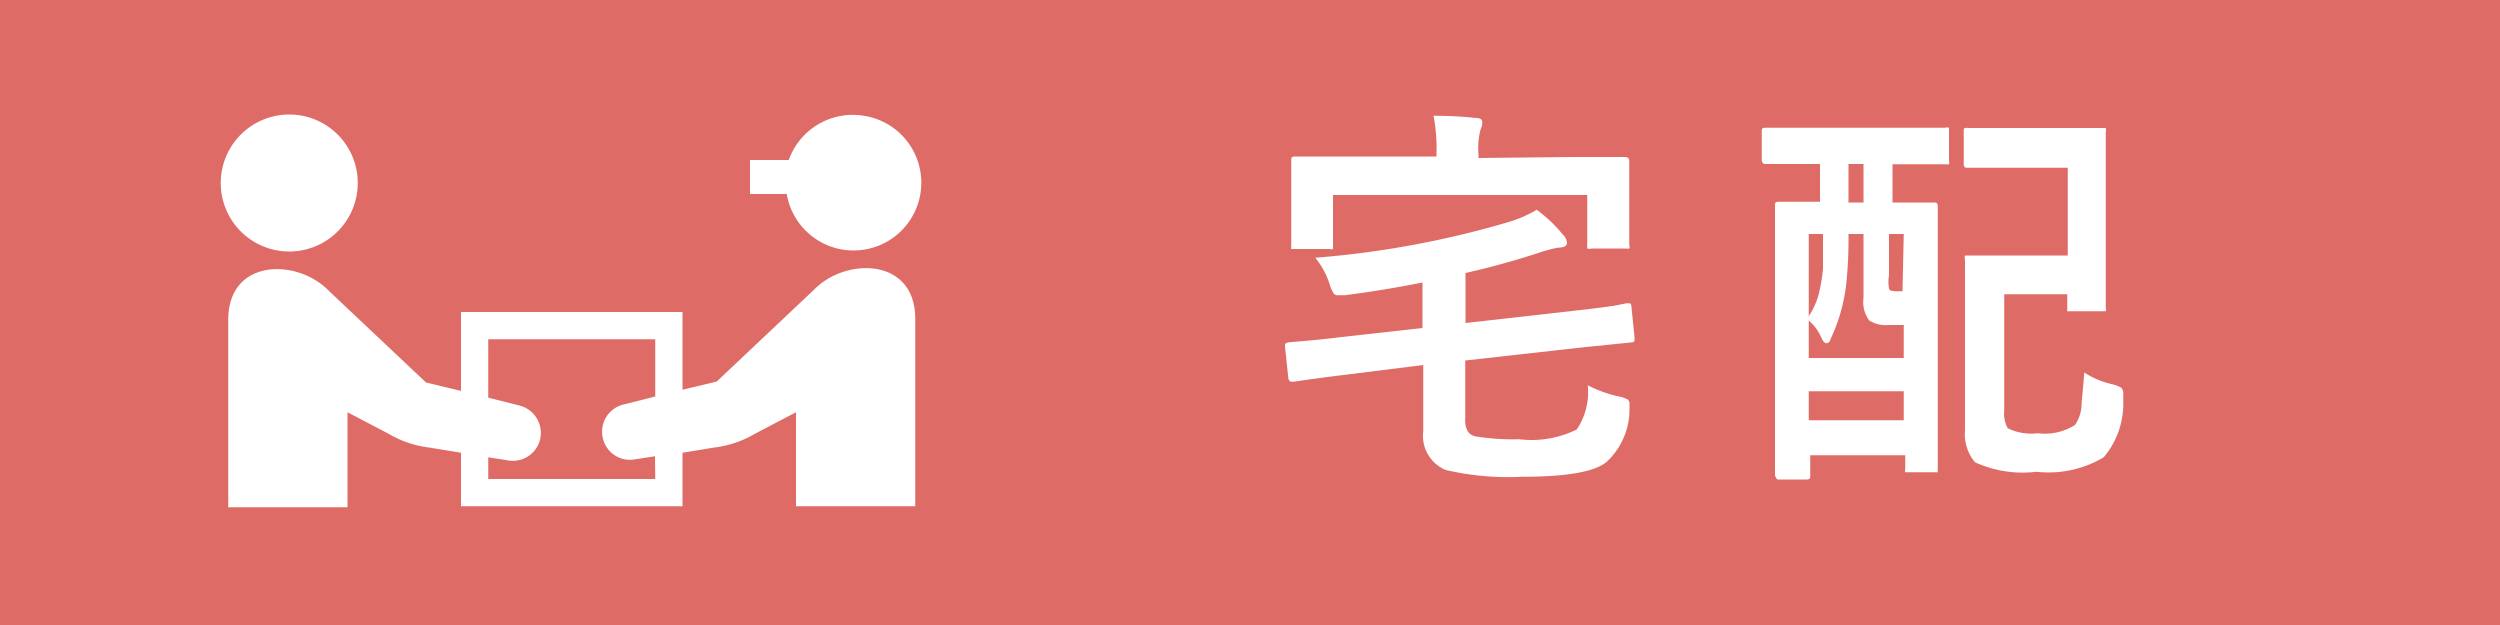
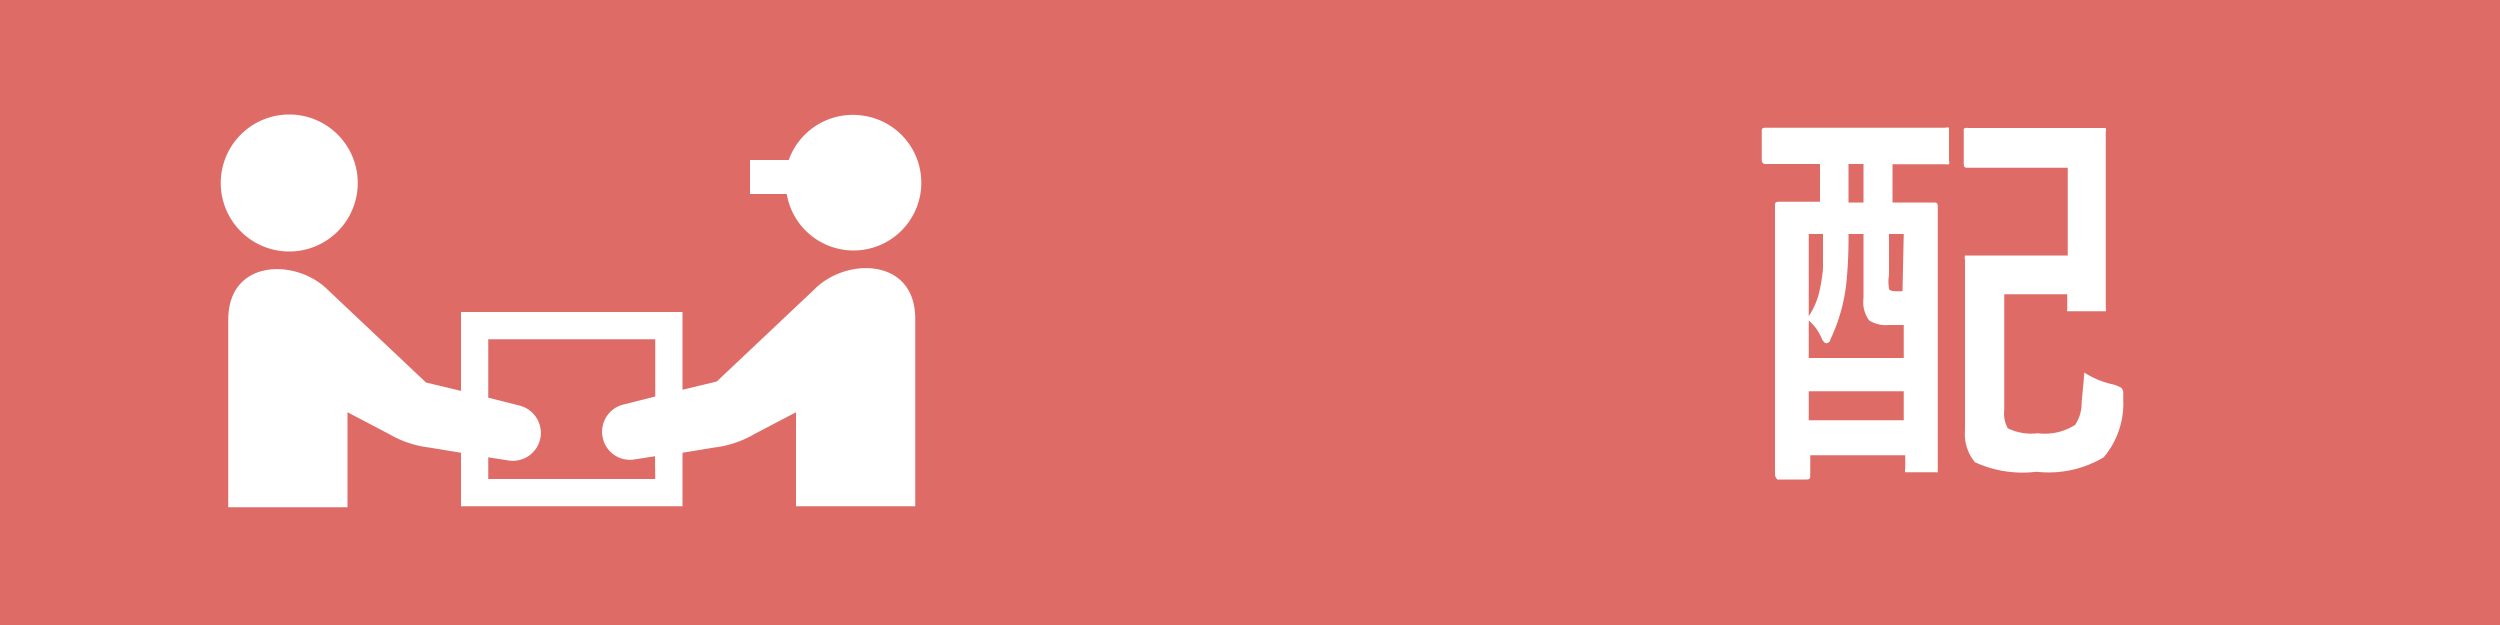
<svg xmlns="http://www.w3.org/2000/svg" id="新作成" viewBox="0 0 100 25">
  <defs>
    <style>.cls-1{fill:#df6b67;}.cls-2{fill:#fff;}</style>
  </defs>
  <rect class="cls-1" width="100" height="25" />
  <path class="cls-2" d="M34.55,4.63a2.72,2.72,0,0,0-3,1.77H30V7.76h1.47a2.71,2.71,0,1,0,3.08-3.13Z" />
  <path class="cls-2" d="M32.58,11.57l-3.91,3.69-1.37.33V12.48H18.44v7.77H27.3V18.11l1.28-.21a4.16,4.16,0,0,0,1.6-.54l1.66-.87v3.76h4.77v-7.5C36.61,10.3,33.84,10.29,32.58,11.57Zm-6.37,7.59H19.53V13.57h6.68v2.29l-1.31.33a1.12,1.12,0,0,0-.79,1.32v0a1.11,1.11,0,0,0,1.25.87l.84-.13Z" />
  <path class="cls-2" d="M8.83,7.32a2.74,2.74,0,1,0,2.74-2.74A2.74,2.74,0,0,0,8.83,7.32Z" />
  <path class="cls-2" d="M19.51,18.29l.84.13a1.12,1.12,0,0,0,1.26-.87v0a1.13,1.13,0,0,0-.8-1.32l-1.31-.33-1.09-.27-1.37-.33-3.91-3.69c-1.26-1.28-4-1.27-4,1.18v7.5h4.77V16.49l1.66.87a4.16,4.16,0,0,0,1.6.54l1.28.21" />
-   <path class="cls-2" d="M65.06,12.13h.08c.07,0,.11,0,.12.16l.12,1.2a.28.28,0,0,1,0,.08c0,.08,0,.12-.16.13l-2.06.21-4.55.51v2.32a.89.89,0,0,0,.11.53.49.49,0,0,0,.33.19,9.38,9.38,0,0,0,1.72.11,4.08,4.08,0,0,0,2.3-.39,2.67,2.67,0,0,0,.44-1.77,5,5,0,0,0,1.25.45,1.25,1.25,0,0,1,.35.12.24.24,0,0,1,.07.2s0,.11,0,.22a2.87,2.87,0,0,1-.92,2.08c-.49.4-1.62.59-3.37.59a11.05,11.05,0,0,1-3.06-.27,1.48,1.48,0,0,1-.9-1.56V14.6L53.74,15c-.92.11-1.59.21-2,.27h-.07c-.08,0-.13-.06-.14-.18l-.13-1.22v-.07c0-.06.06-.1.18-.11.72-.06,1.39-.12,2-.2l3.32-.37V11.3c-1.06.21-2.1.38-3.11.51l-.28,0a.19.19,0,0,1-.18-.1,1.42,1.42,0,0,1-.14-.33,3.23,3.23,0,0,0-.58-1.07A37.79,37.79,0,0,0,60.28,8.9a5.08,5.08,0,0,0,1.19-.51,5.81,5.81,0,0,1,1.05,1,.51.51,0,0,1,.16.32c0,.11-.09.18-.27.19s-.42.08-.64.14a32.27,32.27,0,0,1-3.15.88v2l4.43-.5c.57-.06,1.08-.13,1.52-.19ZM62.88,6.28l2.11,0q.18,0,.18.15l0,.85V8l0,1.79a.22.22,0,0,1,0,.15.33.33,0,0,1-.14,0H63.67a.31.31,0,0,1-.18,0,.37.37,0,0,1,0-.14v-2H53.32v2c0,.09,0,.15,0,.16a.22.22,0,0,1-.14,0H51.8c-.09,0-.13,0-.15,0s0-.07,0-.15l0-1.79V7.41l0-1c0-.1,0-.15.17-.15l2.12,0h3.52V6.15a6.79,6.79,0,0,0-.12-1.52q.87,0,1.71.09c.16,0,.24.06.24.17s0,.11-.07.3a3,3,0,0,0-.08,1v.13Z" />
  <path class="cls-2" d="M72.62,6.56l-2,0c-.1,0-.15-.06-.15-.17V5.28c0-.12,0-.17.15-.17l2,0h3.19l2,0a.24.24,0,0,1,.15,0s0,.07,0,.14V6.42a.24.24,0,0,1,0,.15.37.37,0,0,1-.14,0l-2,0h-.12V8.1l1.63,0c.12,0,.18,0,.18.16l0,3v3l0,4.49c0,.08,0,.13,0,.14s-.06,0-.14,0h-1c-.09,0-.15,0-.16,0a.24.24,0,0,1,0-.14v-.54h-3.8V19c0,.12,0,.18-.16.18h-1c-.09,0-.13,0-.15,0A.3.3,0,0,1,71,19l0-4.6V11.68l0-3.45c0-.11,0-.16.17-.16l1.63,0V6.56Zm1.25,4.59a7,7,0,0,1-.66,2.44c0,.09-.11.14-.16.14s-.13-.07-.19-.21a1.89,1.89,0,0,0-.51-.7v1.5h3.8V13h-.59a1.25,1.25,0,0,1-.79-.18,1.23,1.23,0,0,1-.23-.9V9.36h-.6A17.6,17.6,0,0,1,73.87,11.15ZM72.35,9.36v3.29a3.08,3.08,0,0,0,.39-.85,6.67,6.67,0,0,0,.18-1.06c0-.26,0-.71,0-1.38Zm0,7.45h3.8V15.65h-3.8ZM73.94,8.1h.6V6.56h-.6Zm2.21,1.26h-.59V11a1.61,1.61,0,0,0,0,.54c0,.08.14.11.3.11h.24Zm2.58-4.24,1.66,0h2l1.68,0c.09,0,.14,0,.16,0a.24.24,0,0,1,0,.15l0,1.71v3.6l0,1.72a.24.24,0,0,1,0,.15s-.08,0-.16,0H82.83c-.08,0-.13,0-.14,0s0-.06,0-.14v-.54H80.17v4.64a1.21,1.21,0,0,0,.14.72,2.14,2.14,0,0,0,1.2.2A2.26,2.26,0,0,0,83,17a1.55,1.55,0,0,0,.26-.73c0-.27.07-.73.11-1.37a3.39,3.39,0,0,0,1.08.46,1.37,1.37,0,0,1,.4.15.31.31,0,0,1,.08.24s0,.12,0,.25a3.33,3.33,0,0,1-.78,2.29,4.29,4.29,0,0,1-2.69.58A4.56,4.56,0,0,1,79,18.49a1.75,1.75,0,0,1-.4-1.28v-5l0-1.82a.29.29,0,0,1,0-.17s.08,0,.16,0l1.52,0h2.43V6.71H80.39l-1.66,0c-.12,0-.18,0-.18-.16V5.29c0-.08,0-.13,0-.14A.24.24,0,0,1,78.73,5.12Z" />
</svg>